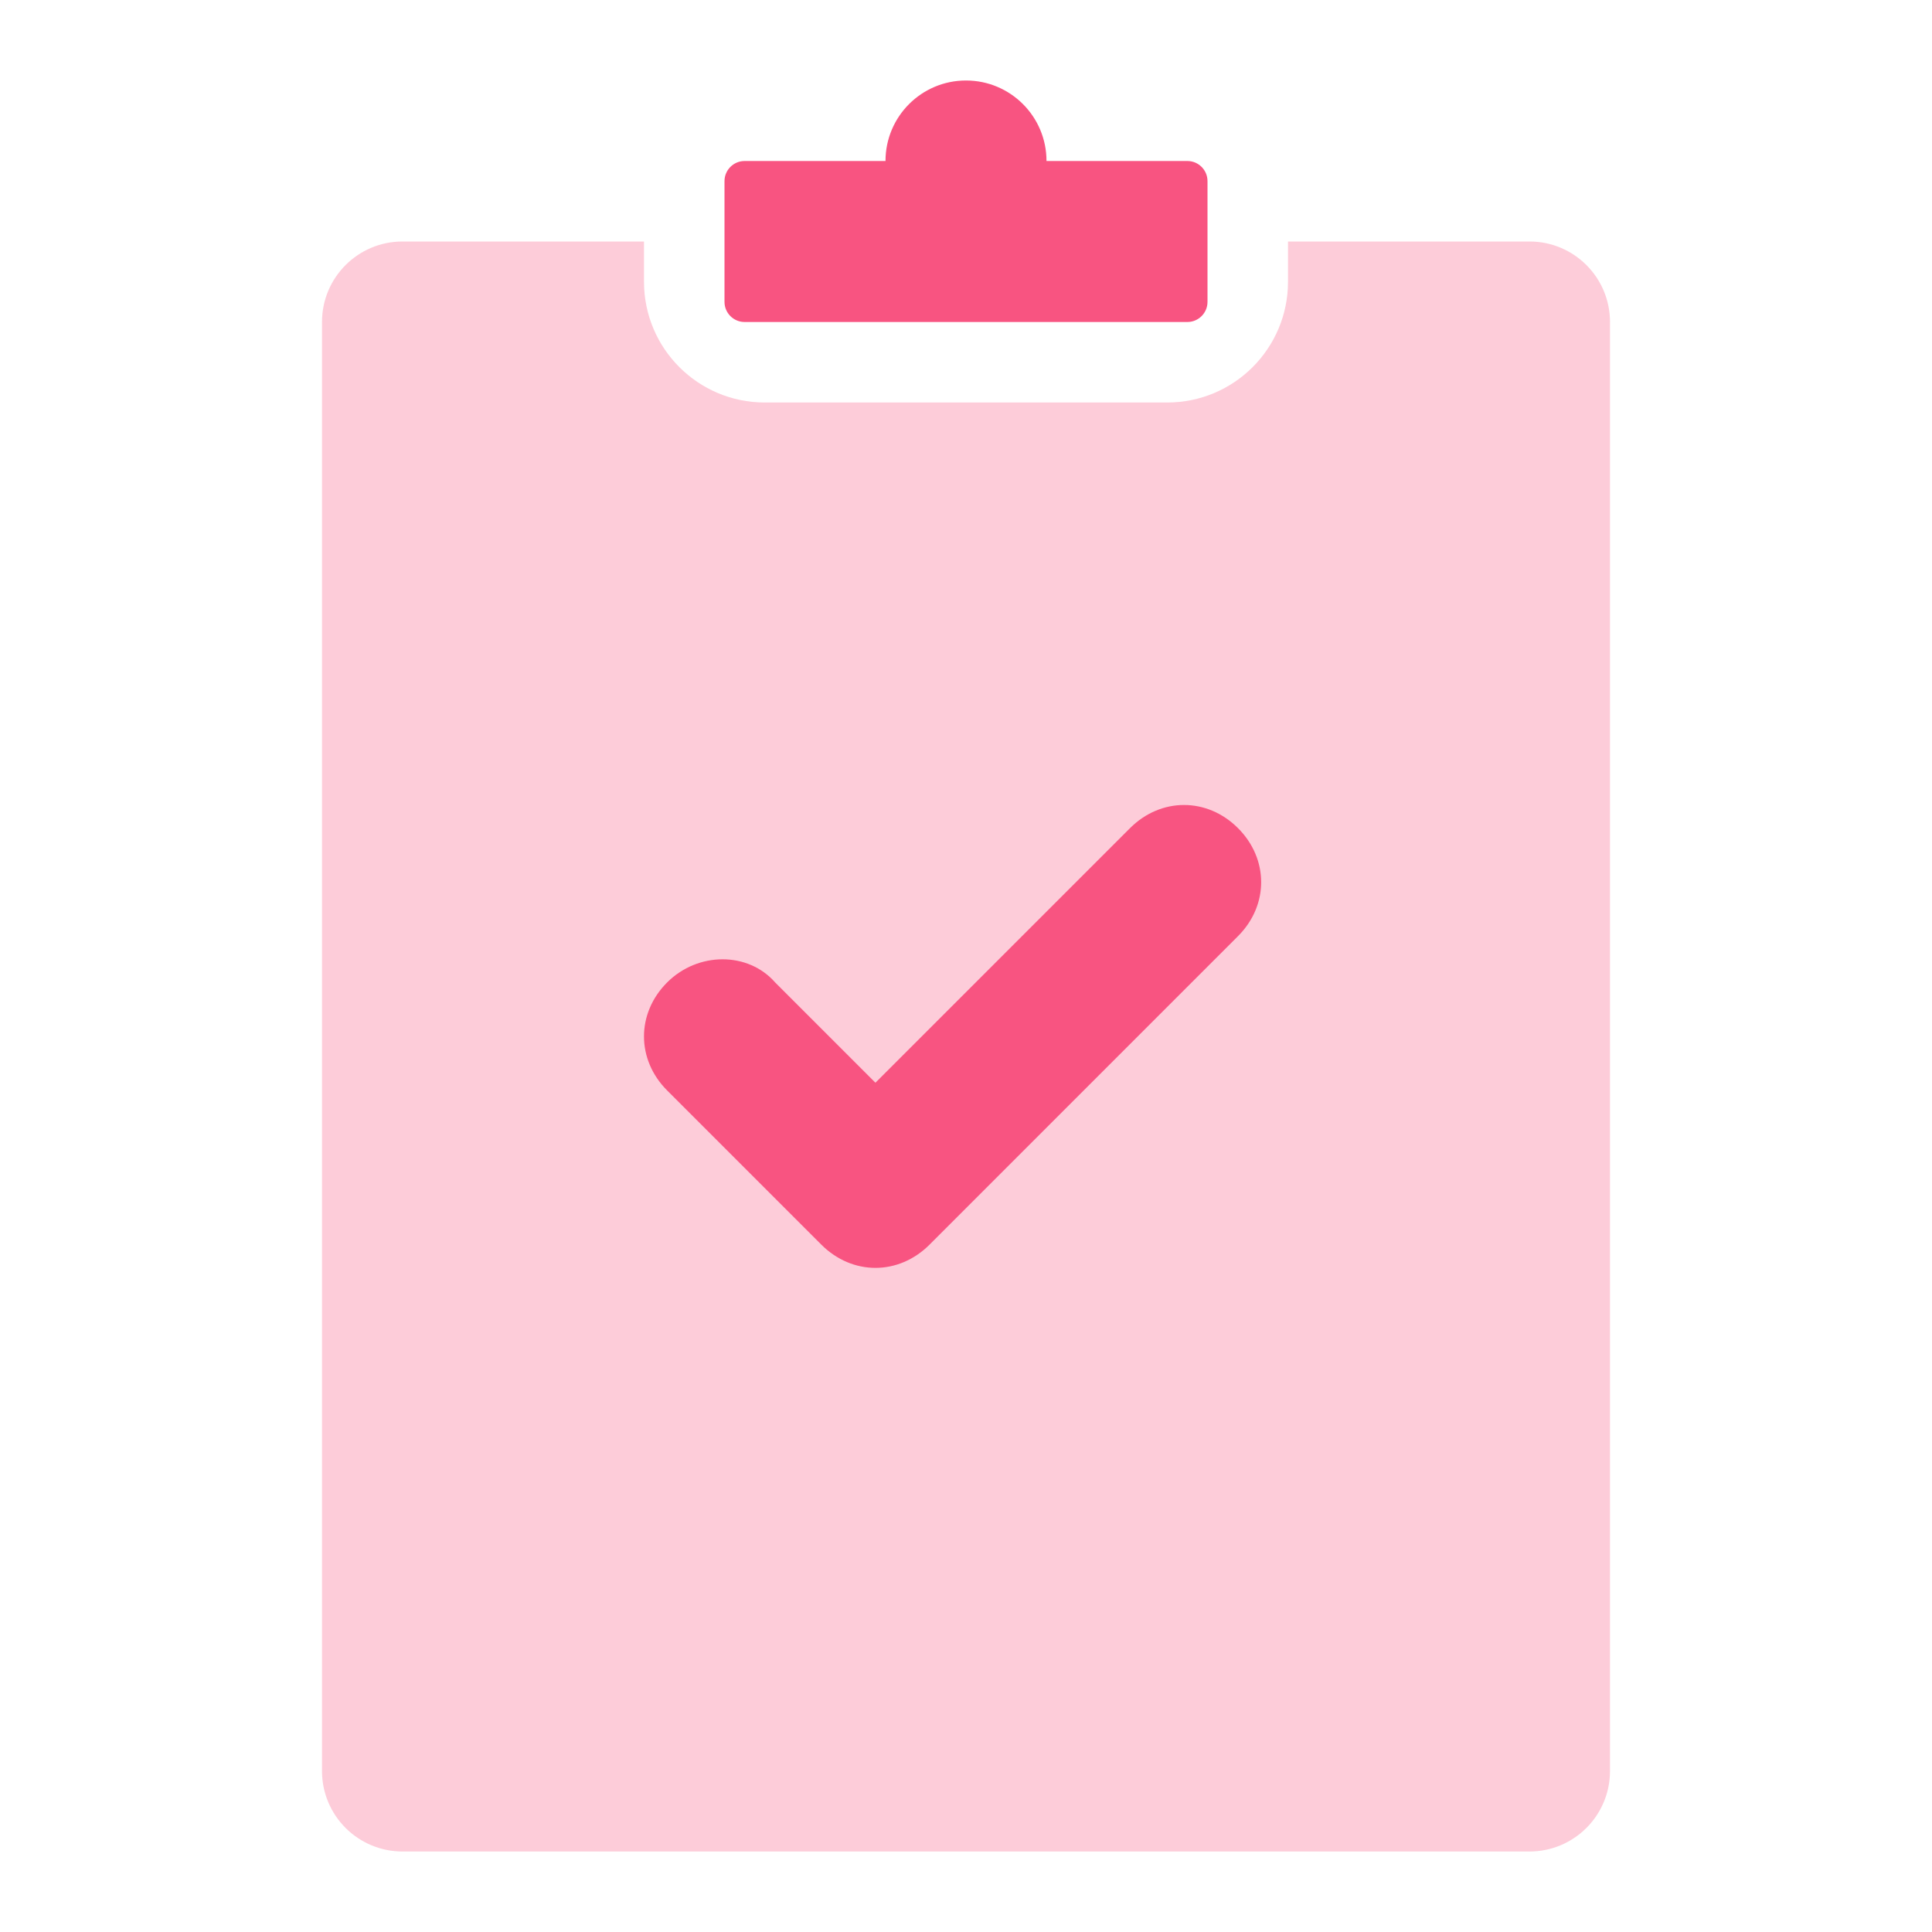
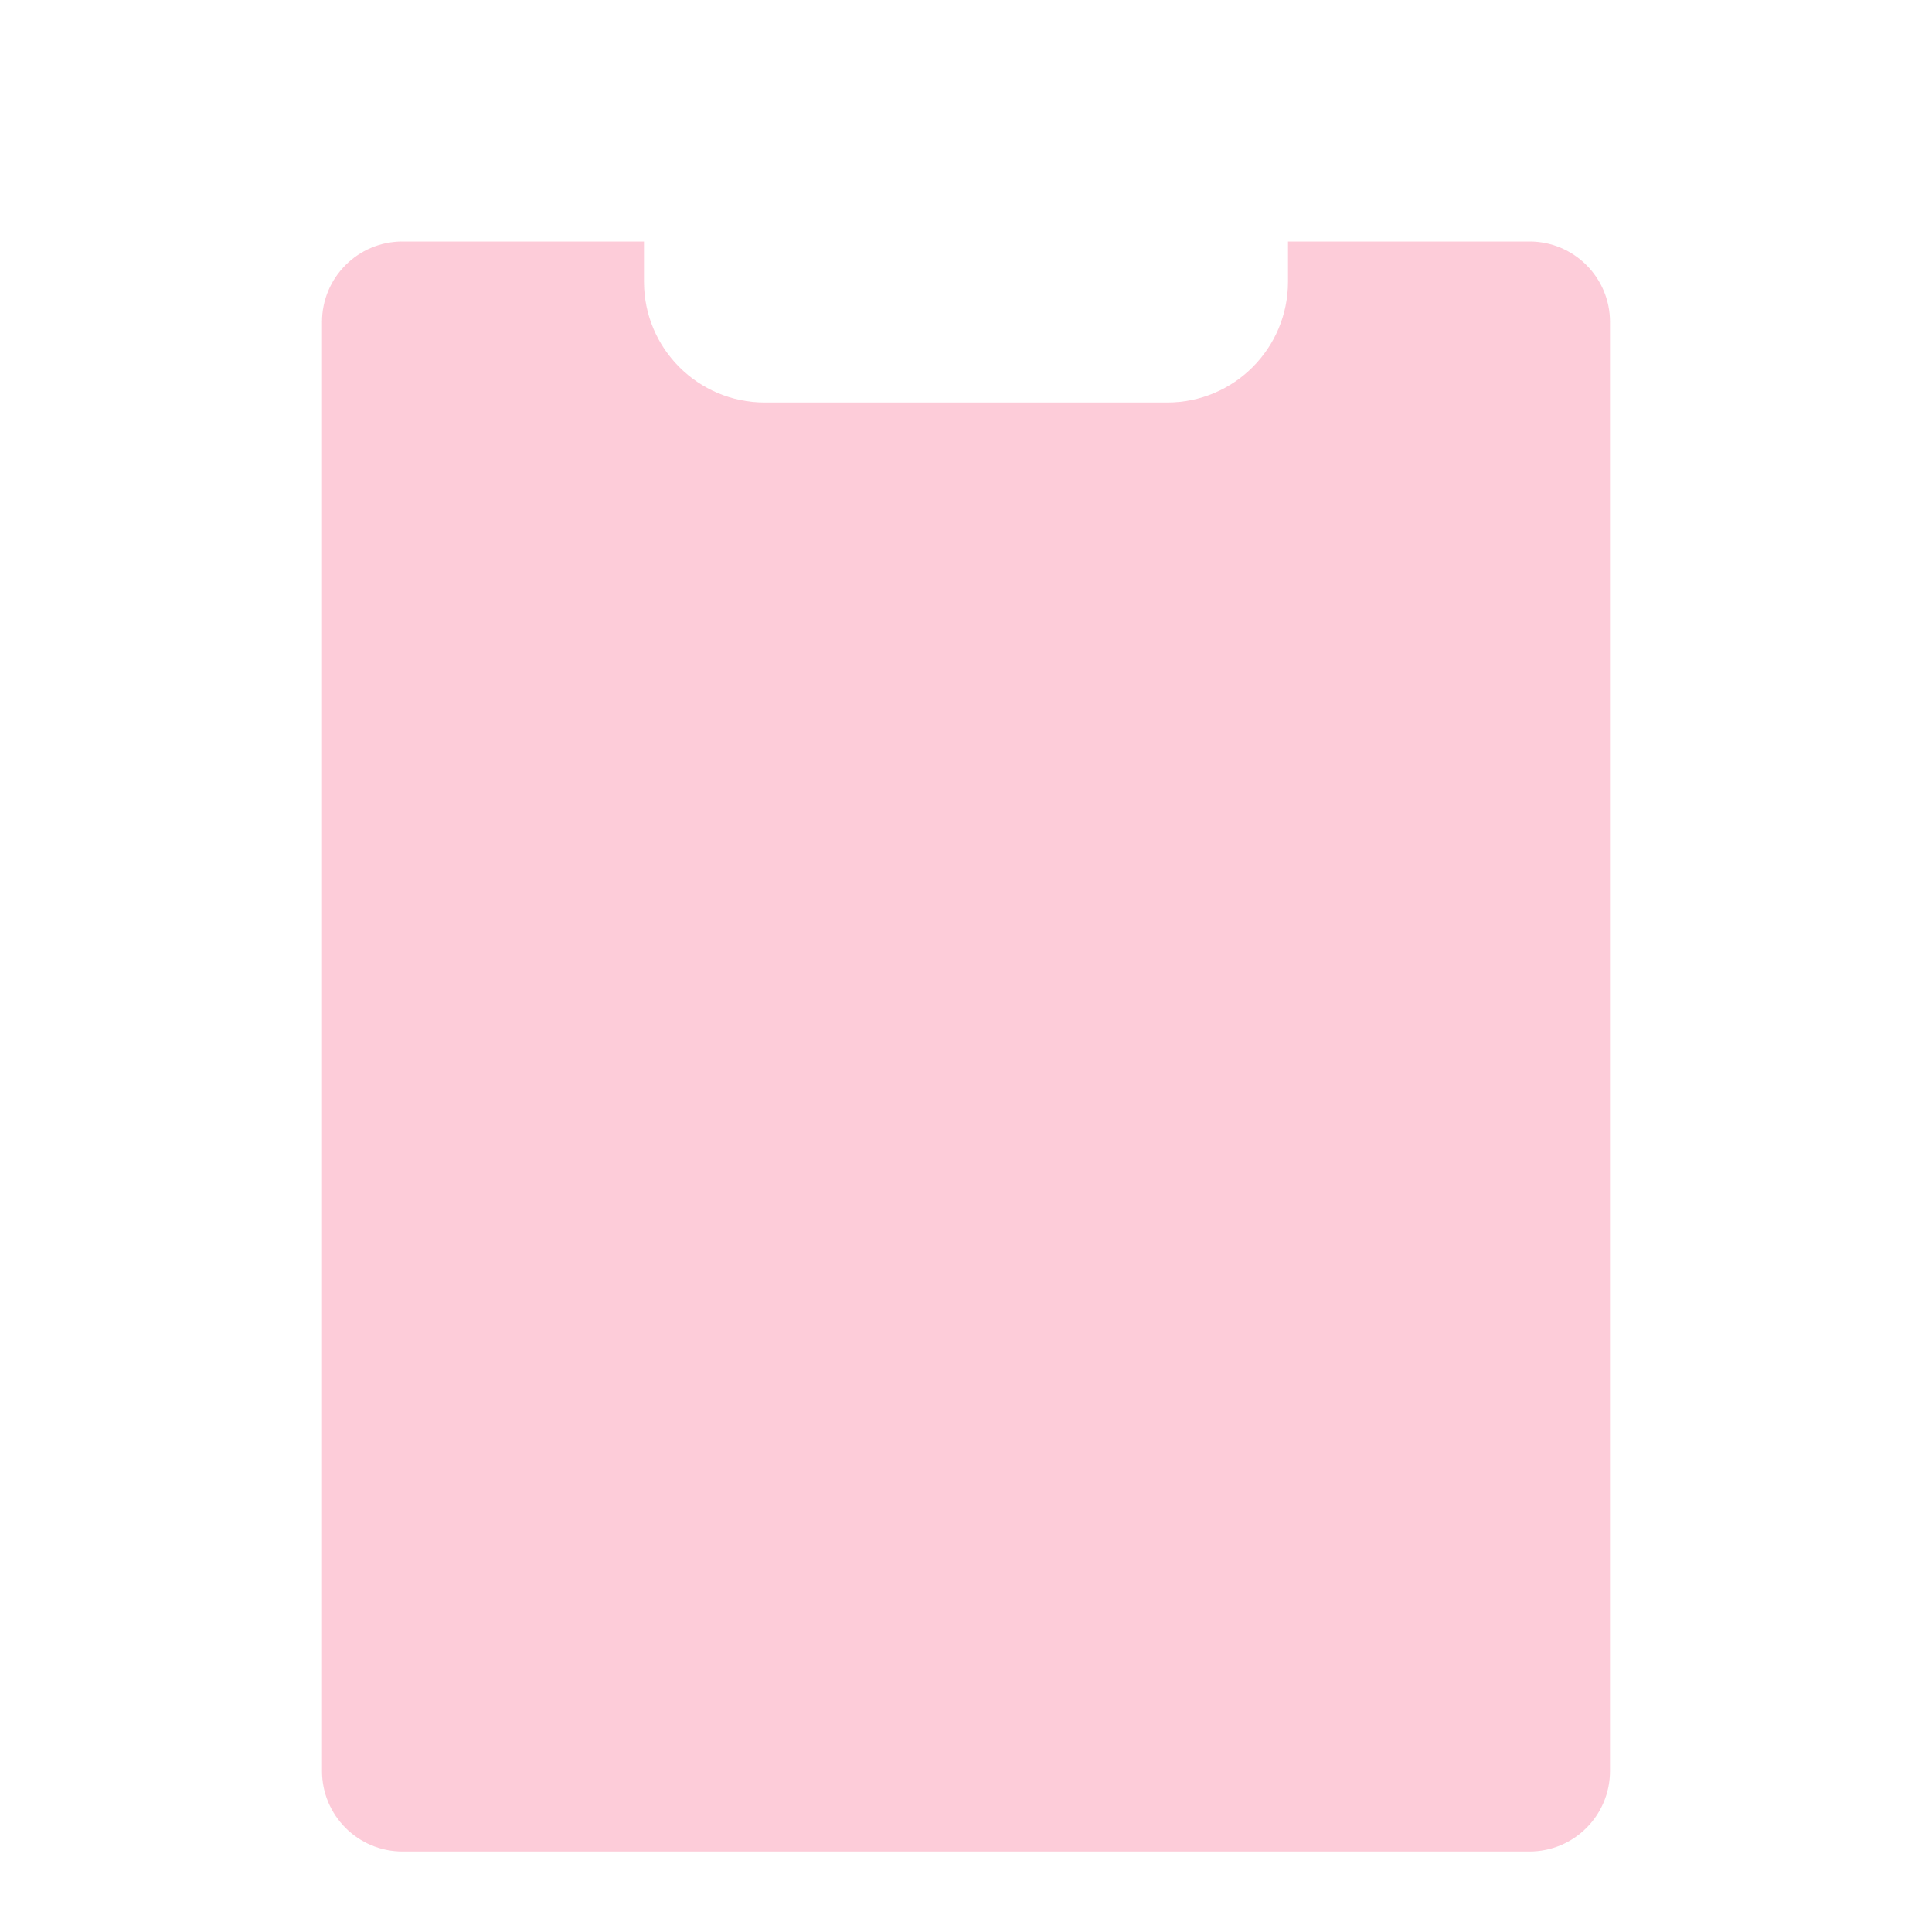
<svg xmlns="http://www.w3.org/2000/svg" width="48" height="48" viewBox="0 0 48 48" fill="none">
  <path opacity="0.3" fill-rule="evenodd" clip-rule="evenodd" d="M16 6H10C8.895 6 8 6.895 8 8V44C8 45.105 8.895 46 10 46H38C39.105 46 40 45.105 40 44V8C40 6.895 39.105 6 38 6H32V7C32 8.657 30.657 10 29 10H19C17.343 10 16 8.657 16 7V6Z" fill="#F85481" />
-   <path fill-rule="evenodd" clip-rule="evenodd" d="M21.75 31.5C21.271 31.5 20.792 31.308 20.408 30.925L16.575 27.092C15.808 26.325 15.808 25.175 16.575 24.408C17.342 23.642 18.587 23.642 19.258 24.408L21.75 26.9L28.075 20.575C28.842 19.808 29.992 19.808 30.758 20.575C31.525 21.342 31.525 22.492 30.758 23.258L23.092 30.925C22.708 31.308 22.229 31.5 21.75 31.5Z" fill="#F85481" />
-   <path fill-rule="evenodd" clip-rule="evenodd" d="M26 4H29.5C29.776 4 30 4.224 30 4.5V7.5C30 7.776 29.776 8 29.5 8H18.5C18.224 8 18 7.776 18 7.5V4.5C18 4.224 18.224 4 18.5 4H22C22 2.895 22.895 2 24 2C25.105 2 26 2.895 26 4Z" fill="#F85481" />
</svg>